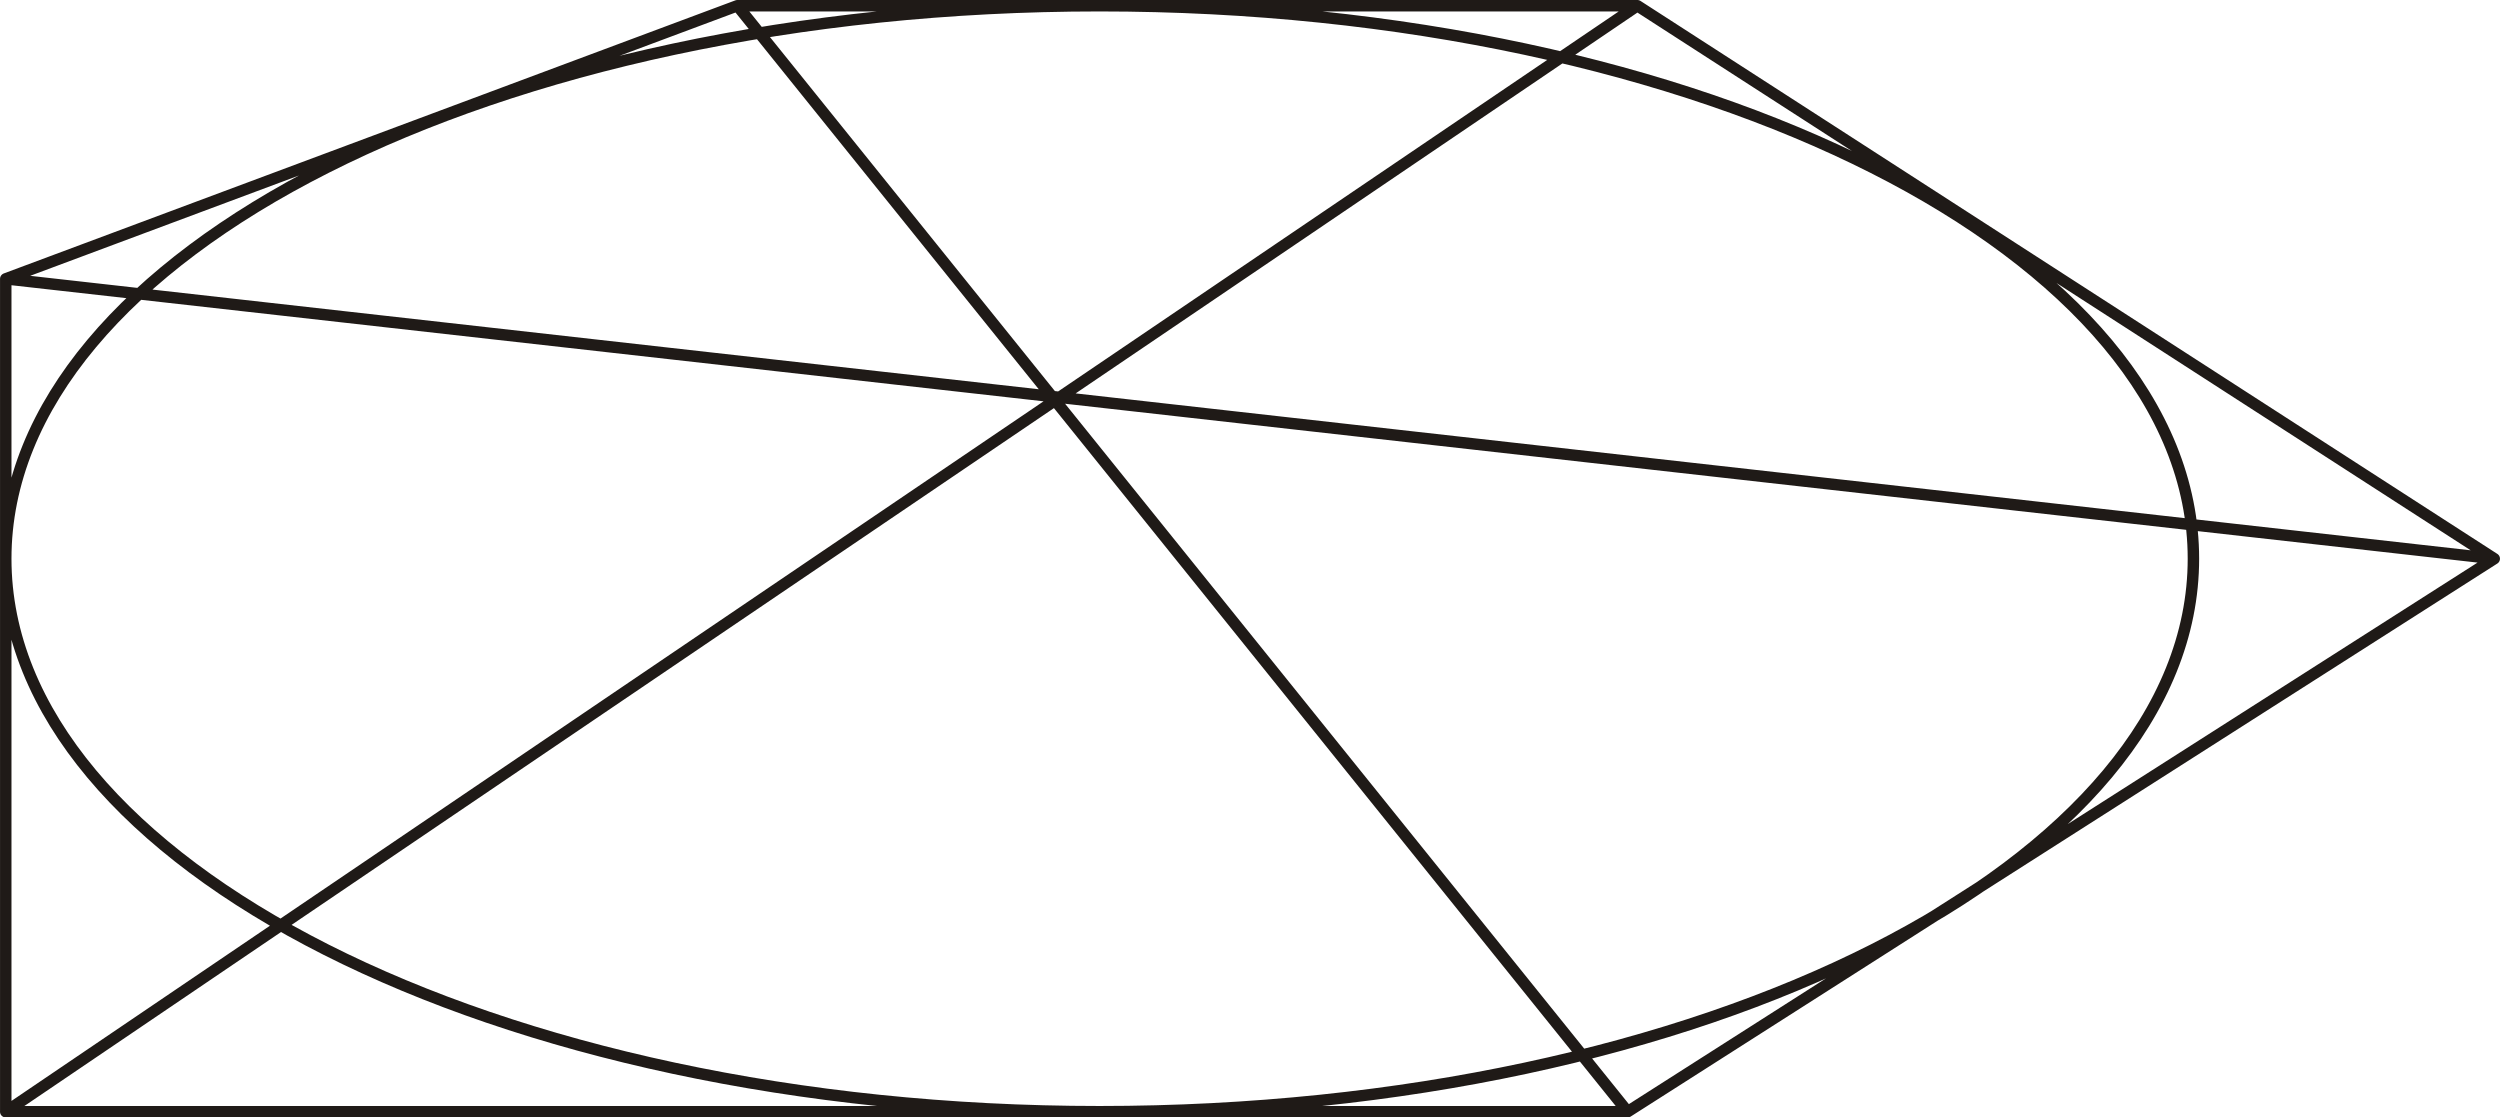
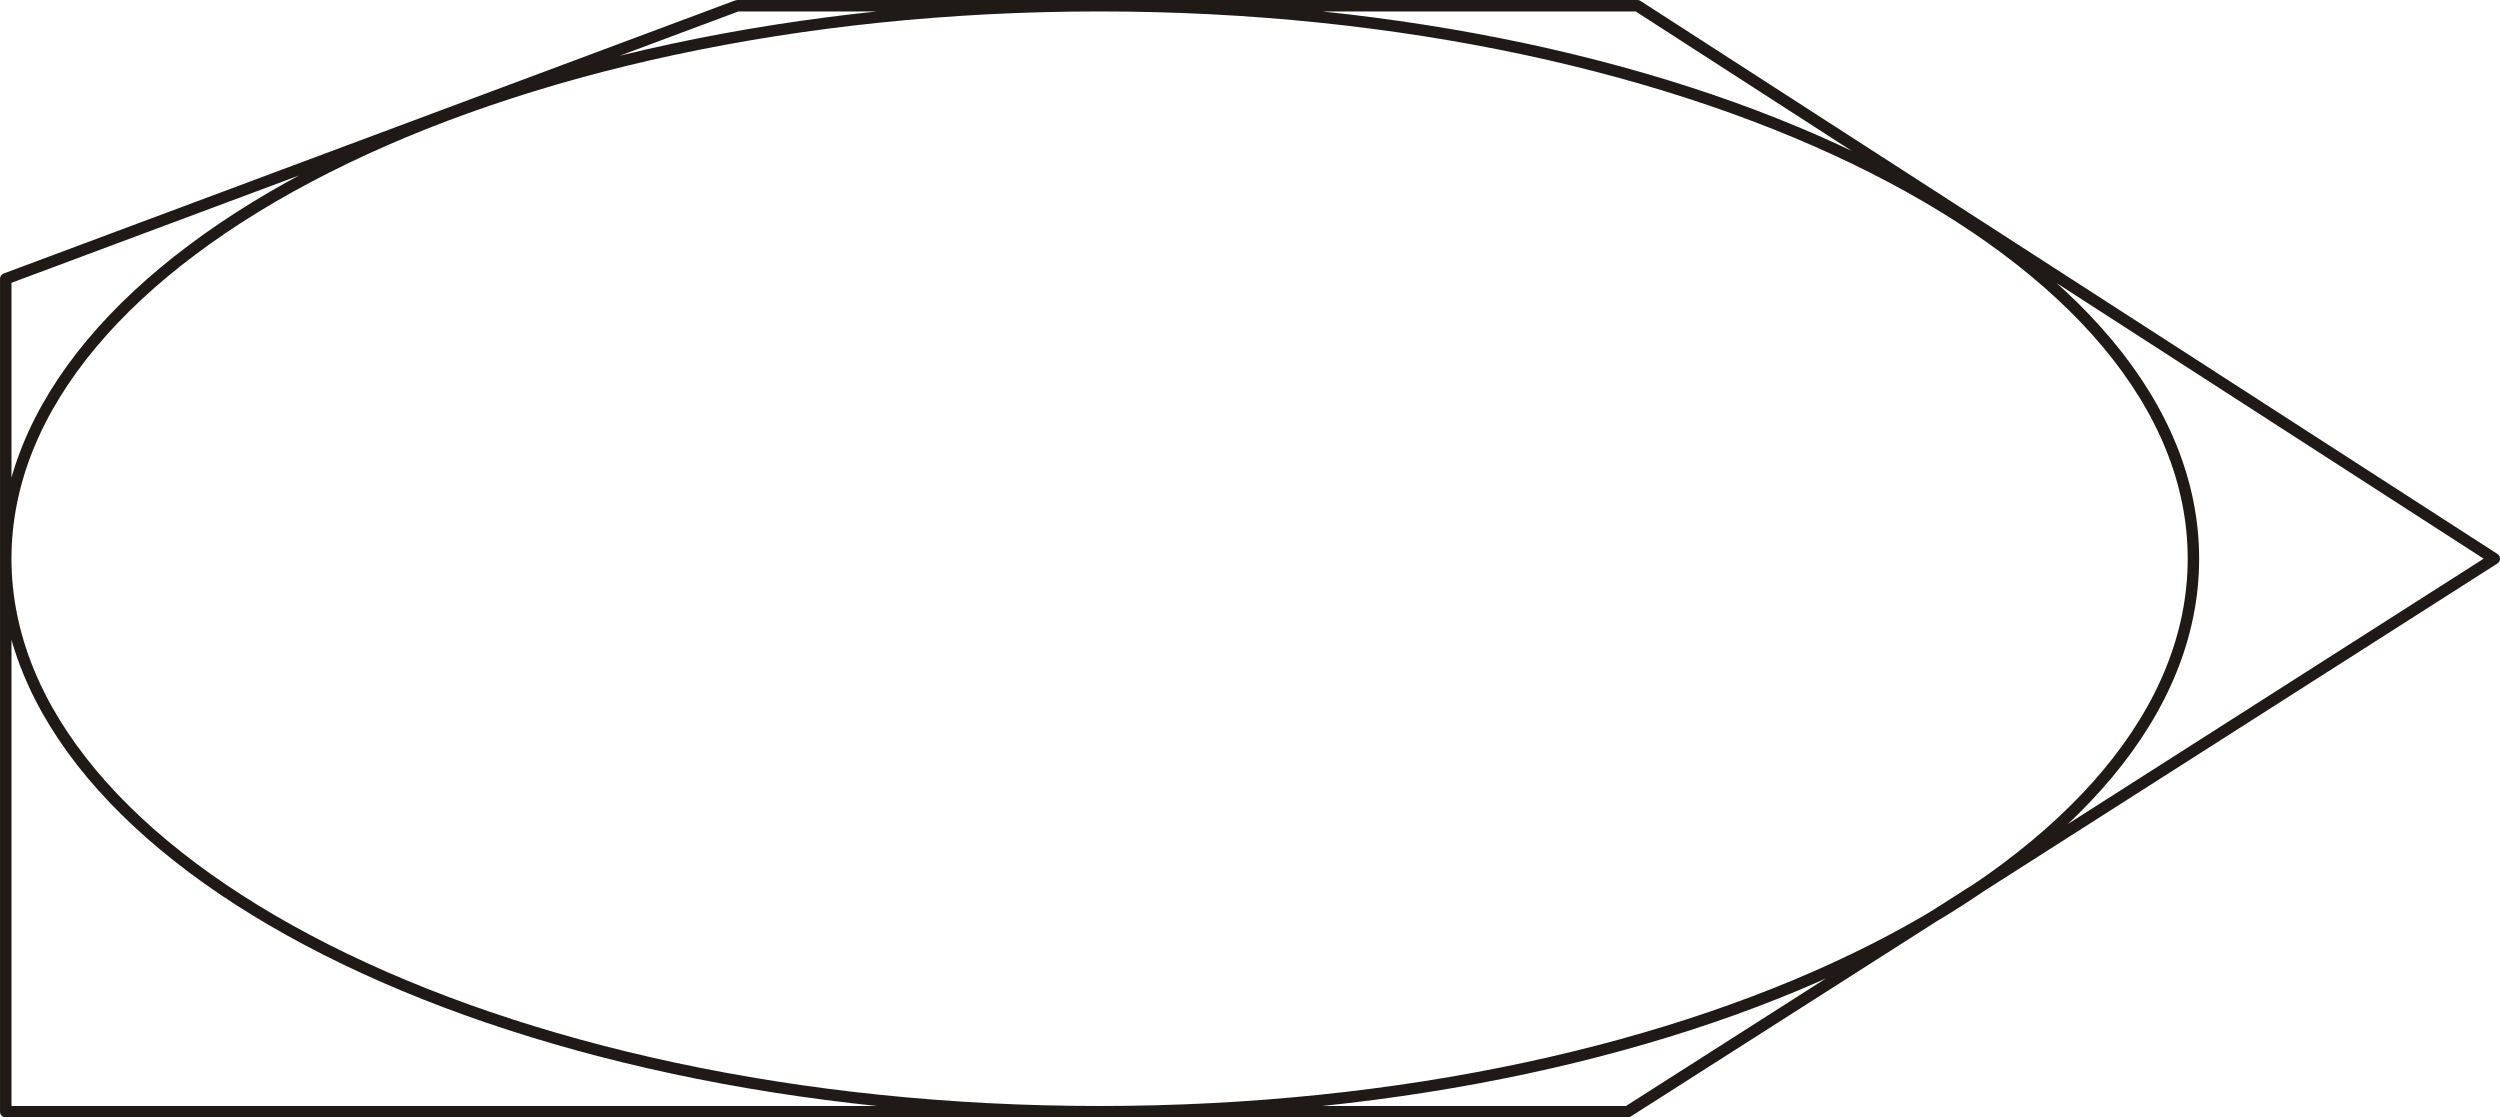
<svg xmlns="http://www.w3.org/2000/svg" xml:space="preserve" width="218.211mm" height="97.538mm" style="shape-rendering:geometricPrecision; text-rendering:geometricPrecision; image-rendering:optimizeQuality; fill-rule:evenodd; clip-rule:evenodd" viewBox="0 0 66.83 29.873">
  <defs>
    <style type="text/css">
   
    .str0 {stroke:#1F1A17;stroke-width:0.306;stroke-linecap:round;stroke-linejoin:round}
    .fil0 {fill:none}
   
  </style>
  </defs>
  <g id="Camada_x0020_1">
-     <path class="fil0 str0" d="M29.394 0.153c16.146,0 29.241,6.62 29.241,14.783 0,8.163 -13.094,14.783 -29.241,14.783 -16.146,0 -29.241,-6.62 -29.241,-14.783 0,-8.163 13.094,-14.783 29.241,-14.783zm-29.241 29.566l0 -22.265 19.558 -7.301 24.059 0 22.907 14.783 -23.167 14.783 -43.358 0zm0 -22.265l66.524 7.482m-23.167 14.783l-23.799 -29.566m24.059 0l-43.617 29.566" />
+     <path class="fil0 str0" d="M29.394 0.153c16.146,0 29.241,6.62 29.241,14.783 0,8.163 -13.094,14.783 -29.241,14.783 -16.146,0 -29.241,-6.62 -29.241,-14.783 0,-8.163 13.094,-14.783 29.241,-14.783zm-29.241 29.566l0 -22.265 19.558 -7.301 24.059 0 22.907 14.783 -23.167 14.783 -43.358 0zm0 -22.265m-23.167 14.783l-23.799 -29.566m24.059 0l-43.617 29.566" />
  </g>
</svg>